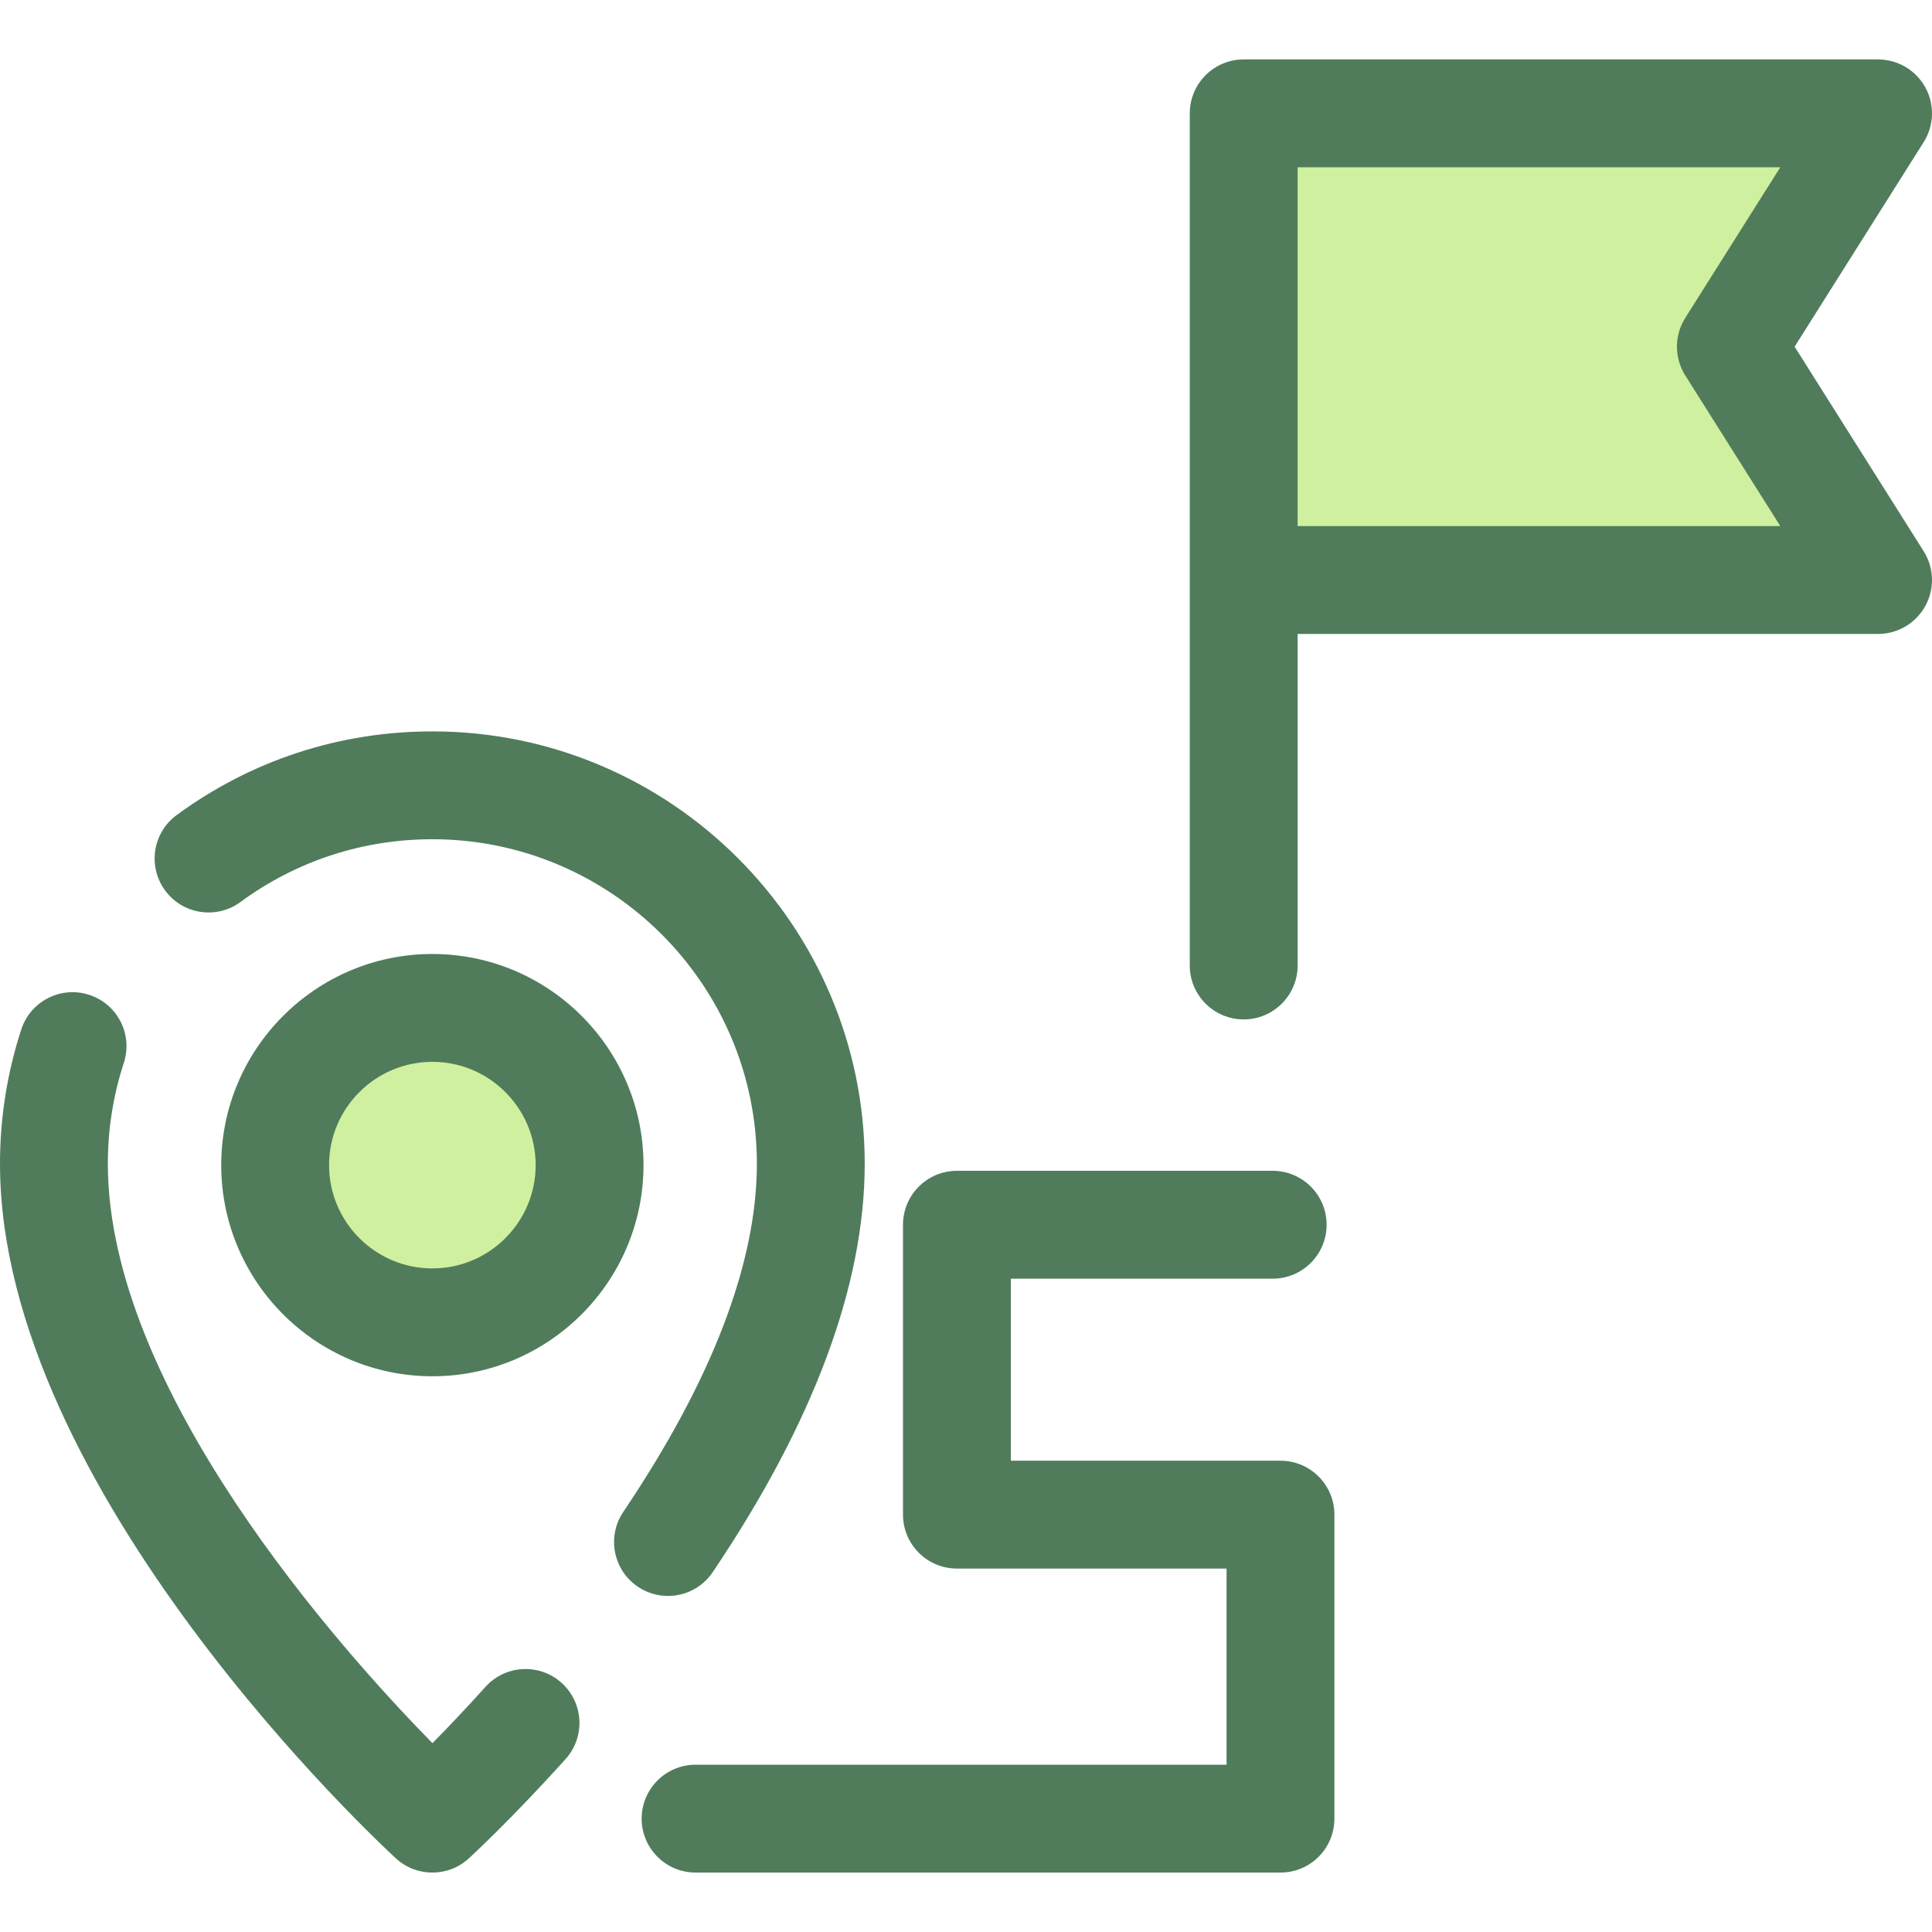
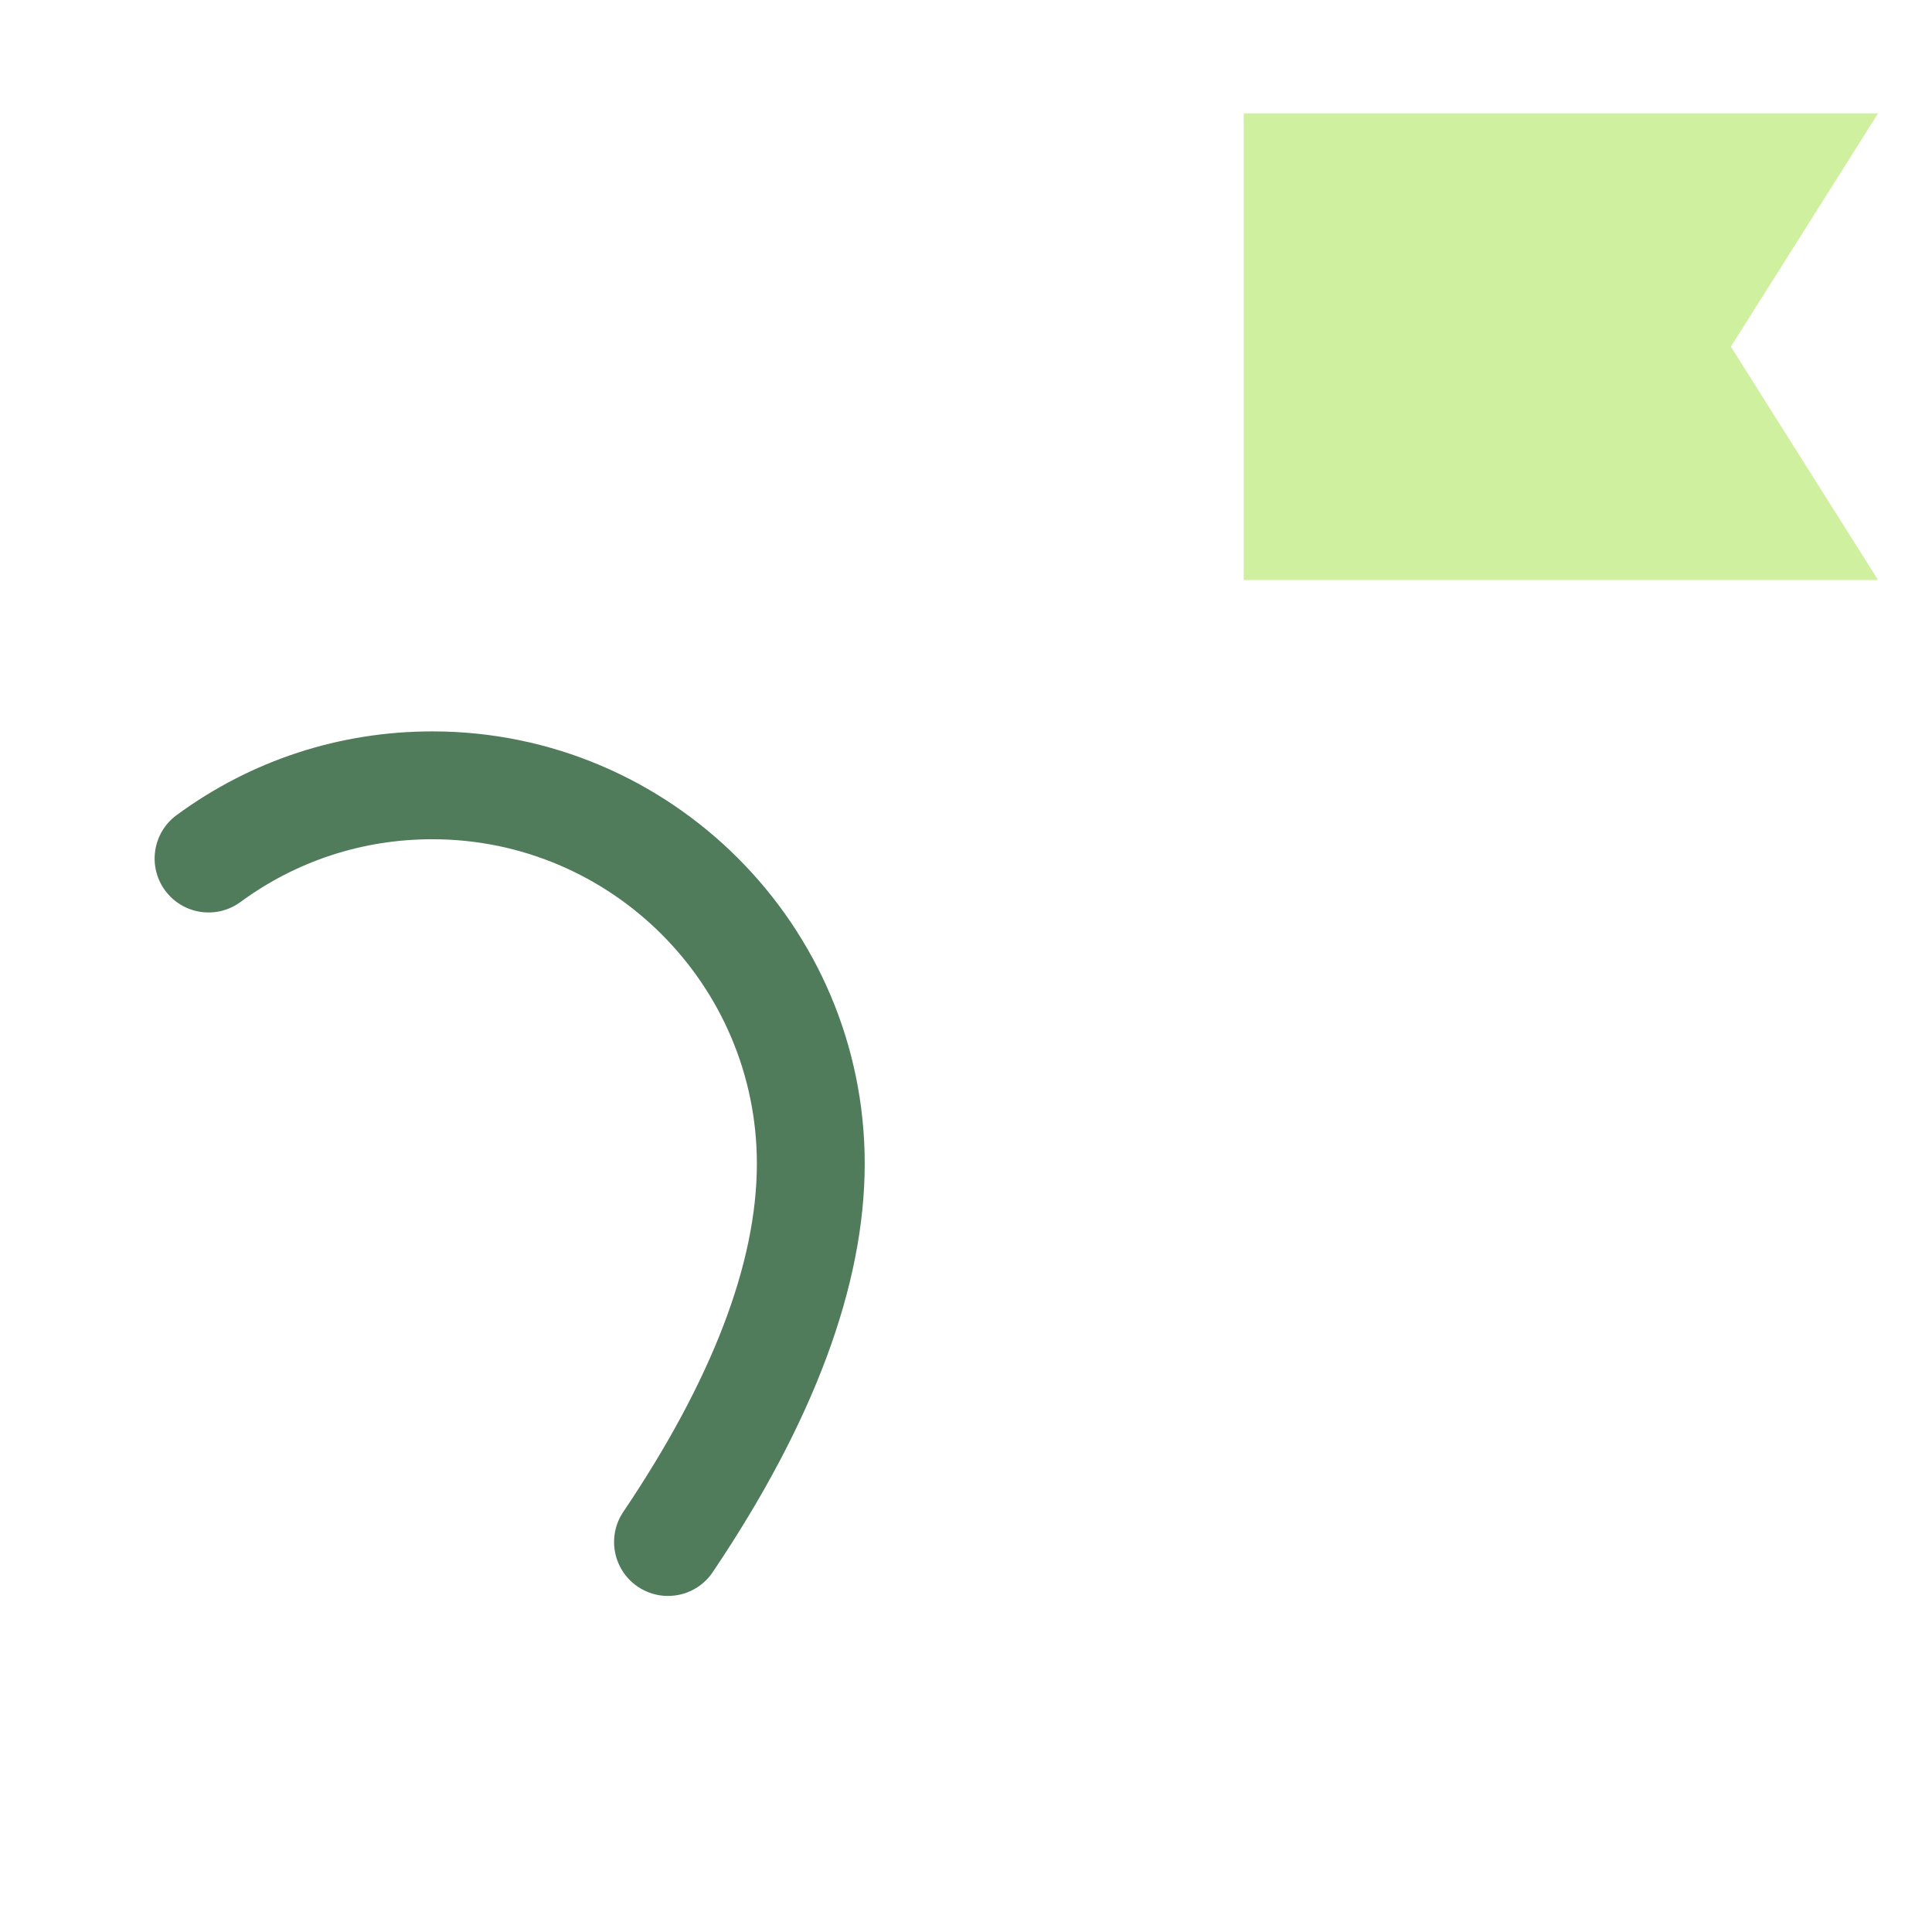
<svg xmlns="http://www.w3.org/2000/svg" version="1.1" id="Layer_1" x="0px" y="0px" viewBox="0 0 512.002 512.002" style="enable-background:new 0 0 512.002 512.002;" xml:space="preserve">
-   <circle style="fill:#CFF09E;" cx="114.583" cy="308.766" r="41.672" />
  <g>
-     <path style="fill:#507C5C;" d="M114.581,364.728c-30.854,0-55.955-25.102-55.955-55.955s25.102-55.957,55.955-55.957   s55.955,25.102,55.955,55.957S145.435,364.728,114.581,364.728z M114.581,281.398c-15.095,0-27.374,12.28-27.374,27.375   c0,15.094,12.28,27.374,27.374,27.374s27.374-12.28,27.374-27.374C141.955,293.678,129.675,281.398,114.581,281.398z" />
-     <path style="fill:#507C5C;" d="M114.581,496.254c-3.47,0-6.937-1.256-9.671-3.77C100.627,488.548,0,395.063,0,308.409   c0-12.161,1.899-24.143,5.646-35.612c2.451-7.503,10.522-11.598,18.022-9.146c7.503,2.451,11.597,10.519,9.146,18.022   c-2.808,8.599-4.233,17.595-4.233,26.736c0,59.937,61.732,128.785,86.024,153.554c3.876-3.936,8.697-8.985,14.048-14.924   c5.283-5.863,14.319-6.335,20.183-1.052c5.863,5.283,6.335,14.319,1.052,20.183c-14.492,16.087-25.212,25.928-25.66,26.339   C121.498,495.005,118.04,496.254,114.581,496.254z" />
    <path style="fill:#507C5C;" d="M177.017,422.944c-2.748,0-5.523-0.79-7.973-2.441c-6.545-4.41-8.276-13.292-3.866-19.837   c23.491-34.862,35.401-65.902,35.401-92.258c0-47.421-38.579-86-86-86c-18.449,0-36.033,5.752-50.848,16.634   c-6.359,4.672-15.304,3.304-19.977-3.058c-4.673-6.361-3.304-15.305,3.058-19.977c19.754-14.511,43.189-22.181,67.768-22.181   c63.181,0,114.581,51.401,114.581,114.581c0,32.15-13.552,68.563-40.281,108.229C186.122,420.733,181.61,422.944,177.017,422.944z" />
  </g>
  <polygon style="fill:#CFF09E;" points="458.699,91.873 497.709,30.039 329.595,30.039 329.595,153.707 497.709,153.707 " />
  <g>
-     <path style="fill:#507C5C;" d="M475.596,91.873l34.201-54.209c2.778-4.403,2.942-9.968,0.429-14.526   c-2.515-4.559-7.308-7.39-12.514-7.39H329.595c-7.891,0-14.291,6.398-14.291,14.291v65.756v57.913v102.156   c0,7.893,6.399,14.291,14.291,14.291s14.291-6.398,14.291-14.291v-87.865h153.825c5.206,0,9.999-2.831,12.514-7.39   c2.514-4.559,2.351-10.124-0.429-14.527L475.596,91.873z M446.613,99.498l25.184,39.918H343.886V95.794V44.329h127.912   l-25.184,39.918C443.672,88.905,443.672,94.838,446.613,99.498z" />
-     <path style="fill:#507C5C;" d="M339.34,496.254H184.336c-7.891,0-14.291-6.398-14.291-14.291s6.399-14.291,14.291-14.291h140.713   v-51.985h-71.454c-7.891,0-14.291-6.398-14.291-14.291V324.57c0-7.893,6.399-14.291,14.291-14.291h83.682   c7.891,0,14.291,6.398,14.291,14.291c0,7.893-6.399,14.291-14.291,14.291h-69.391v48.245h71.454   c7.891,0,14.291,6.398,14.291,14.291v80.567C353.63,489.856,347.233,496.254,339.34,496.254z" />
-   </g>
+     </g>
  <g>
</g>
  <g>
</g>
  <g>
</g>
  <g>
</g>
  <g>
</g>
  <g>
</g>
  <g>
</g>
  <g>
</g>
  <g>
</g>
  <g>
</g>
  <g>
</g>
  <g>
</g>
  <g>
</g>
  <g>
</g>
  <g>
</g>
</svg>